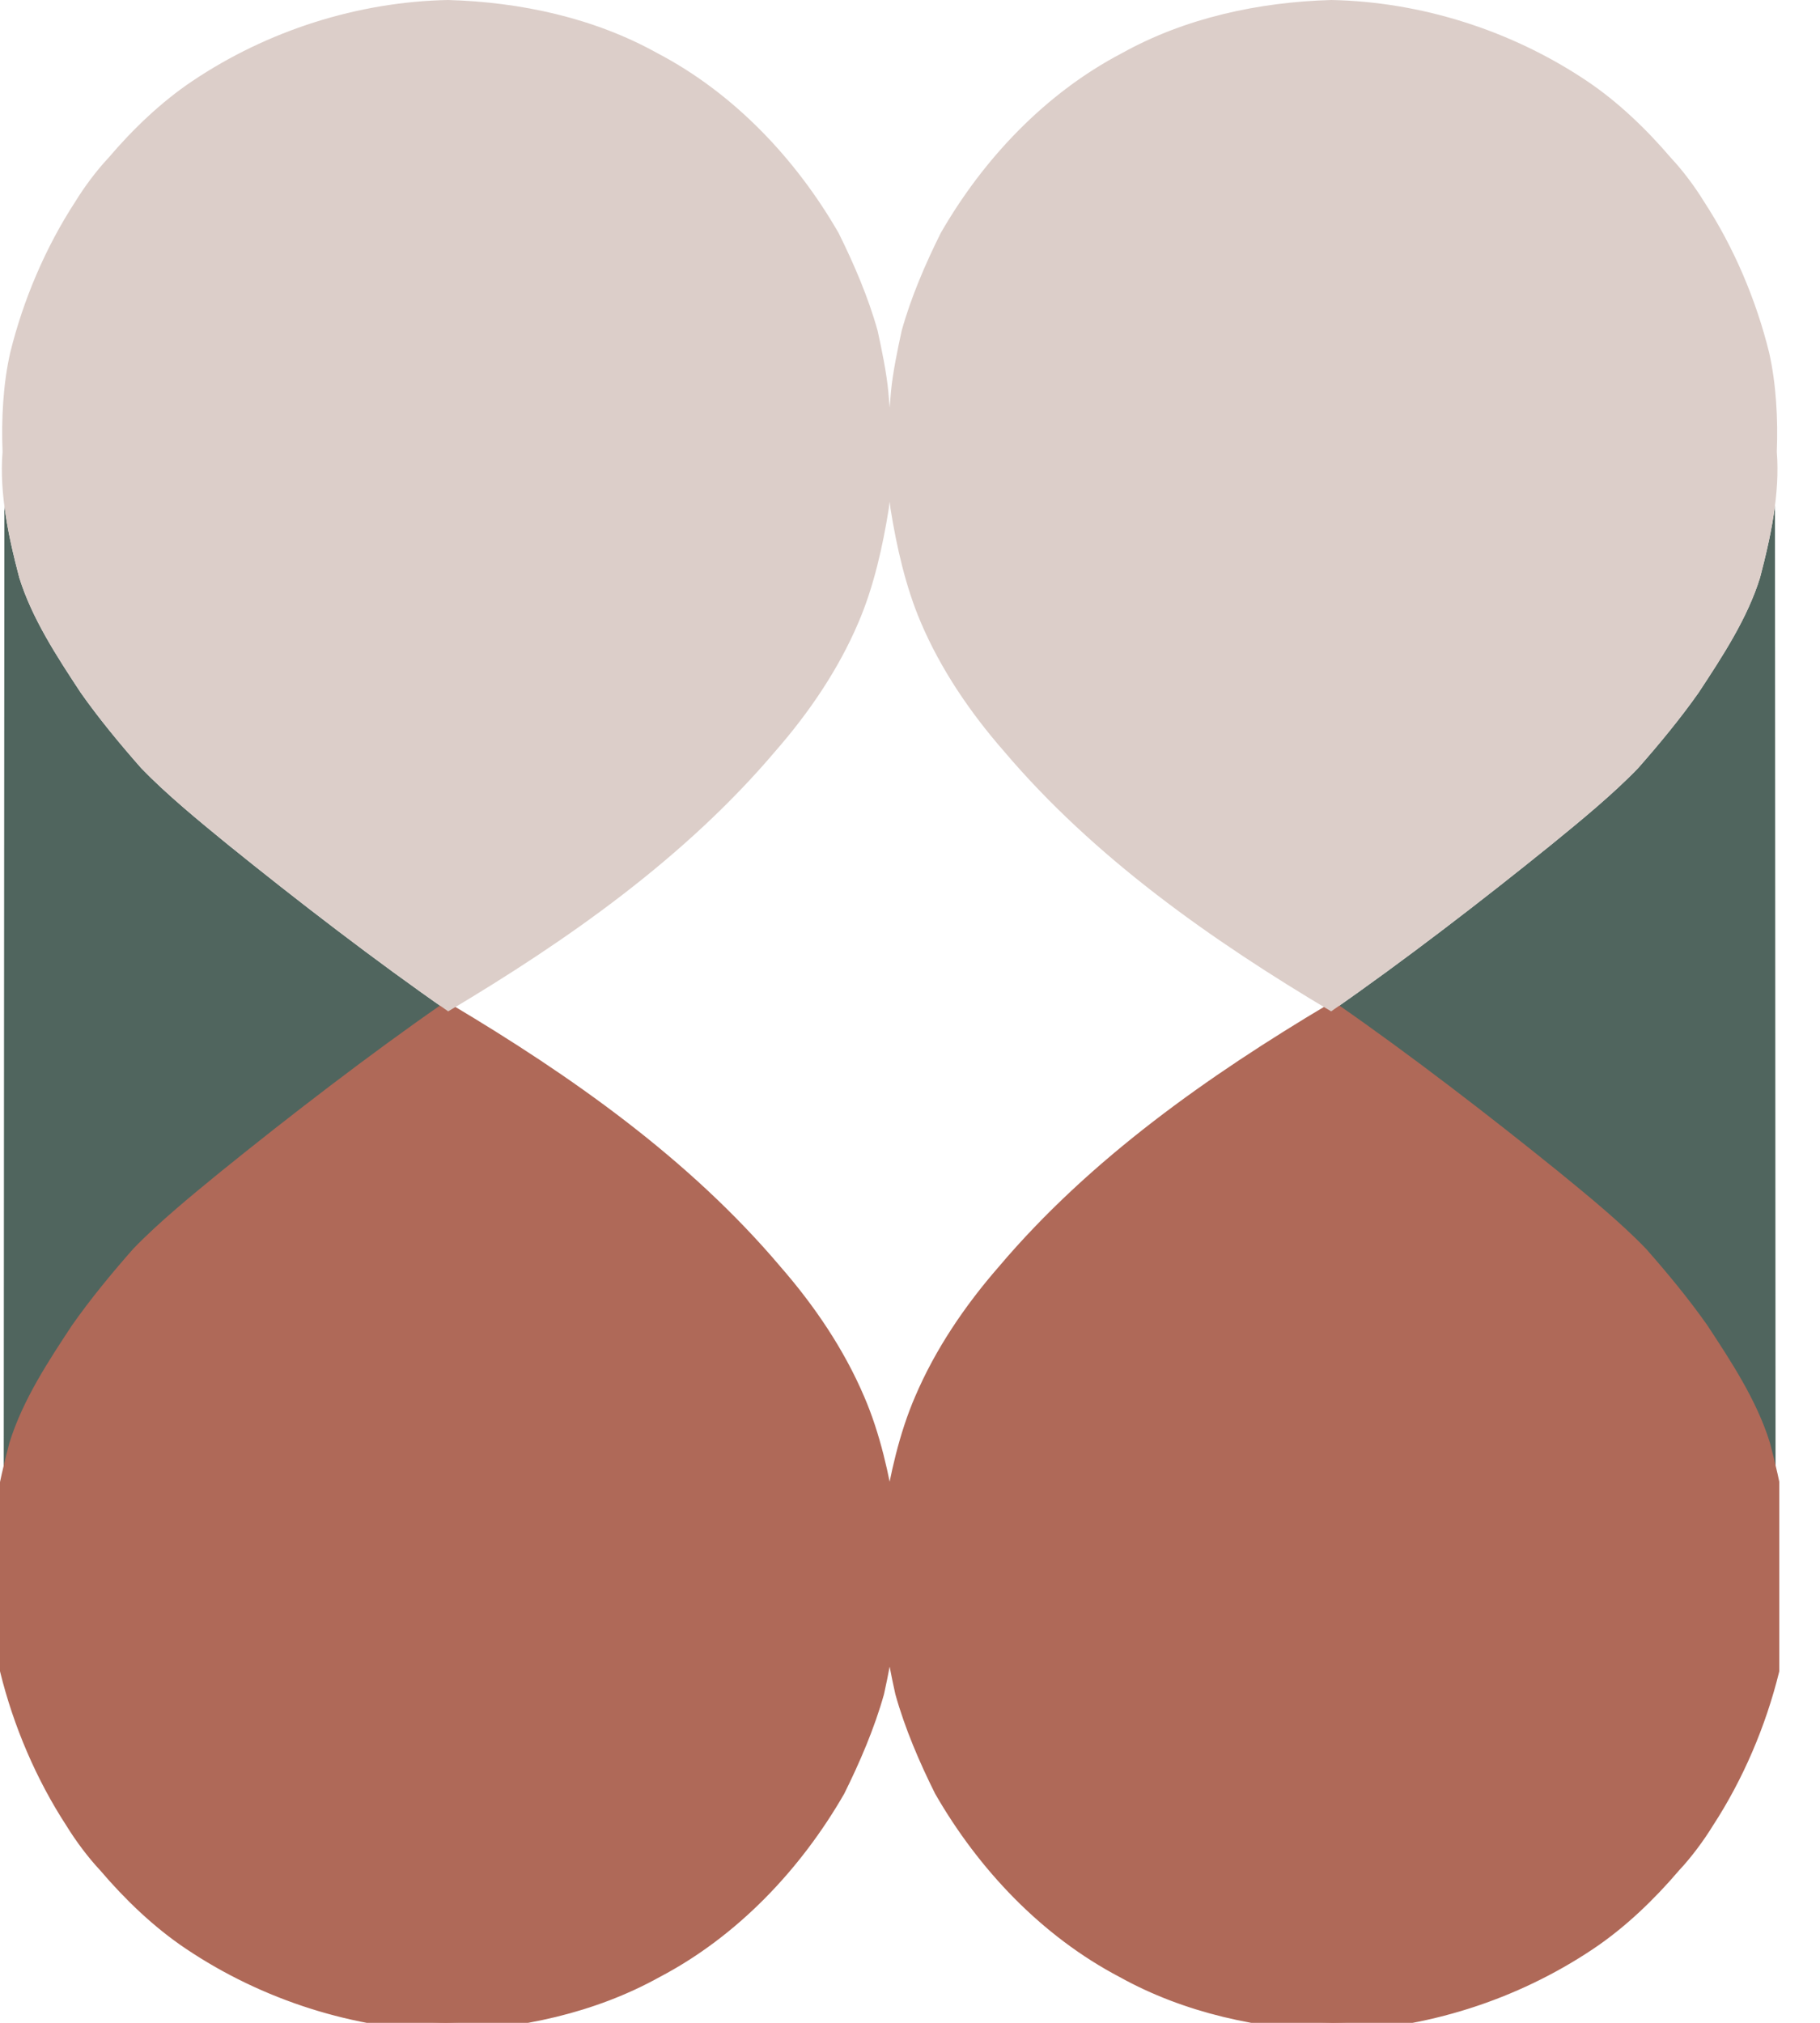
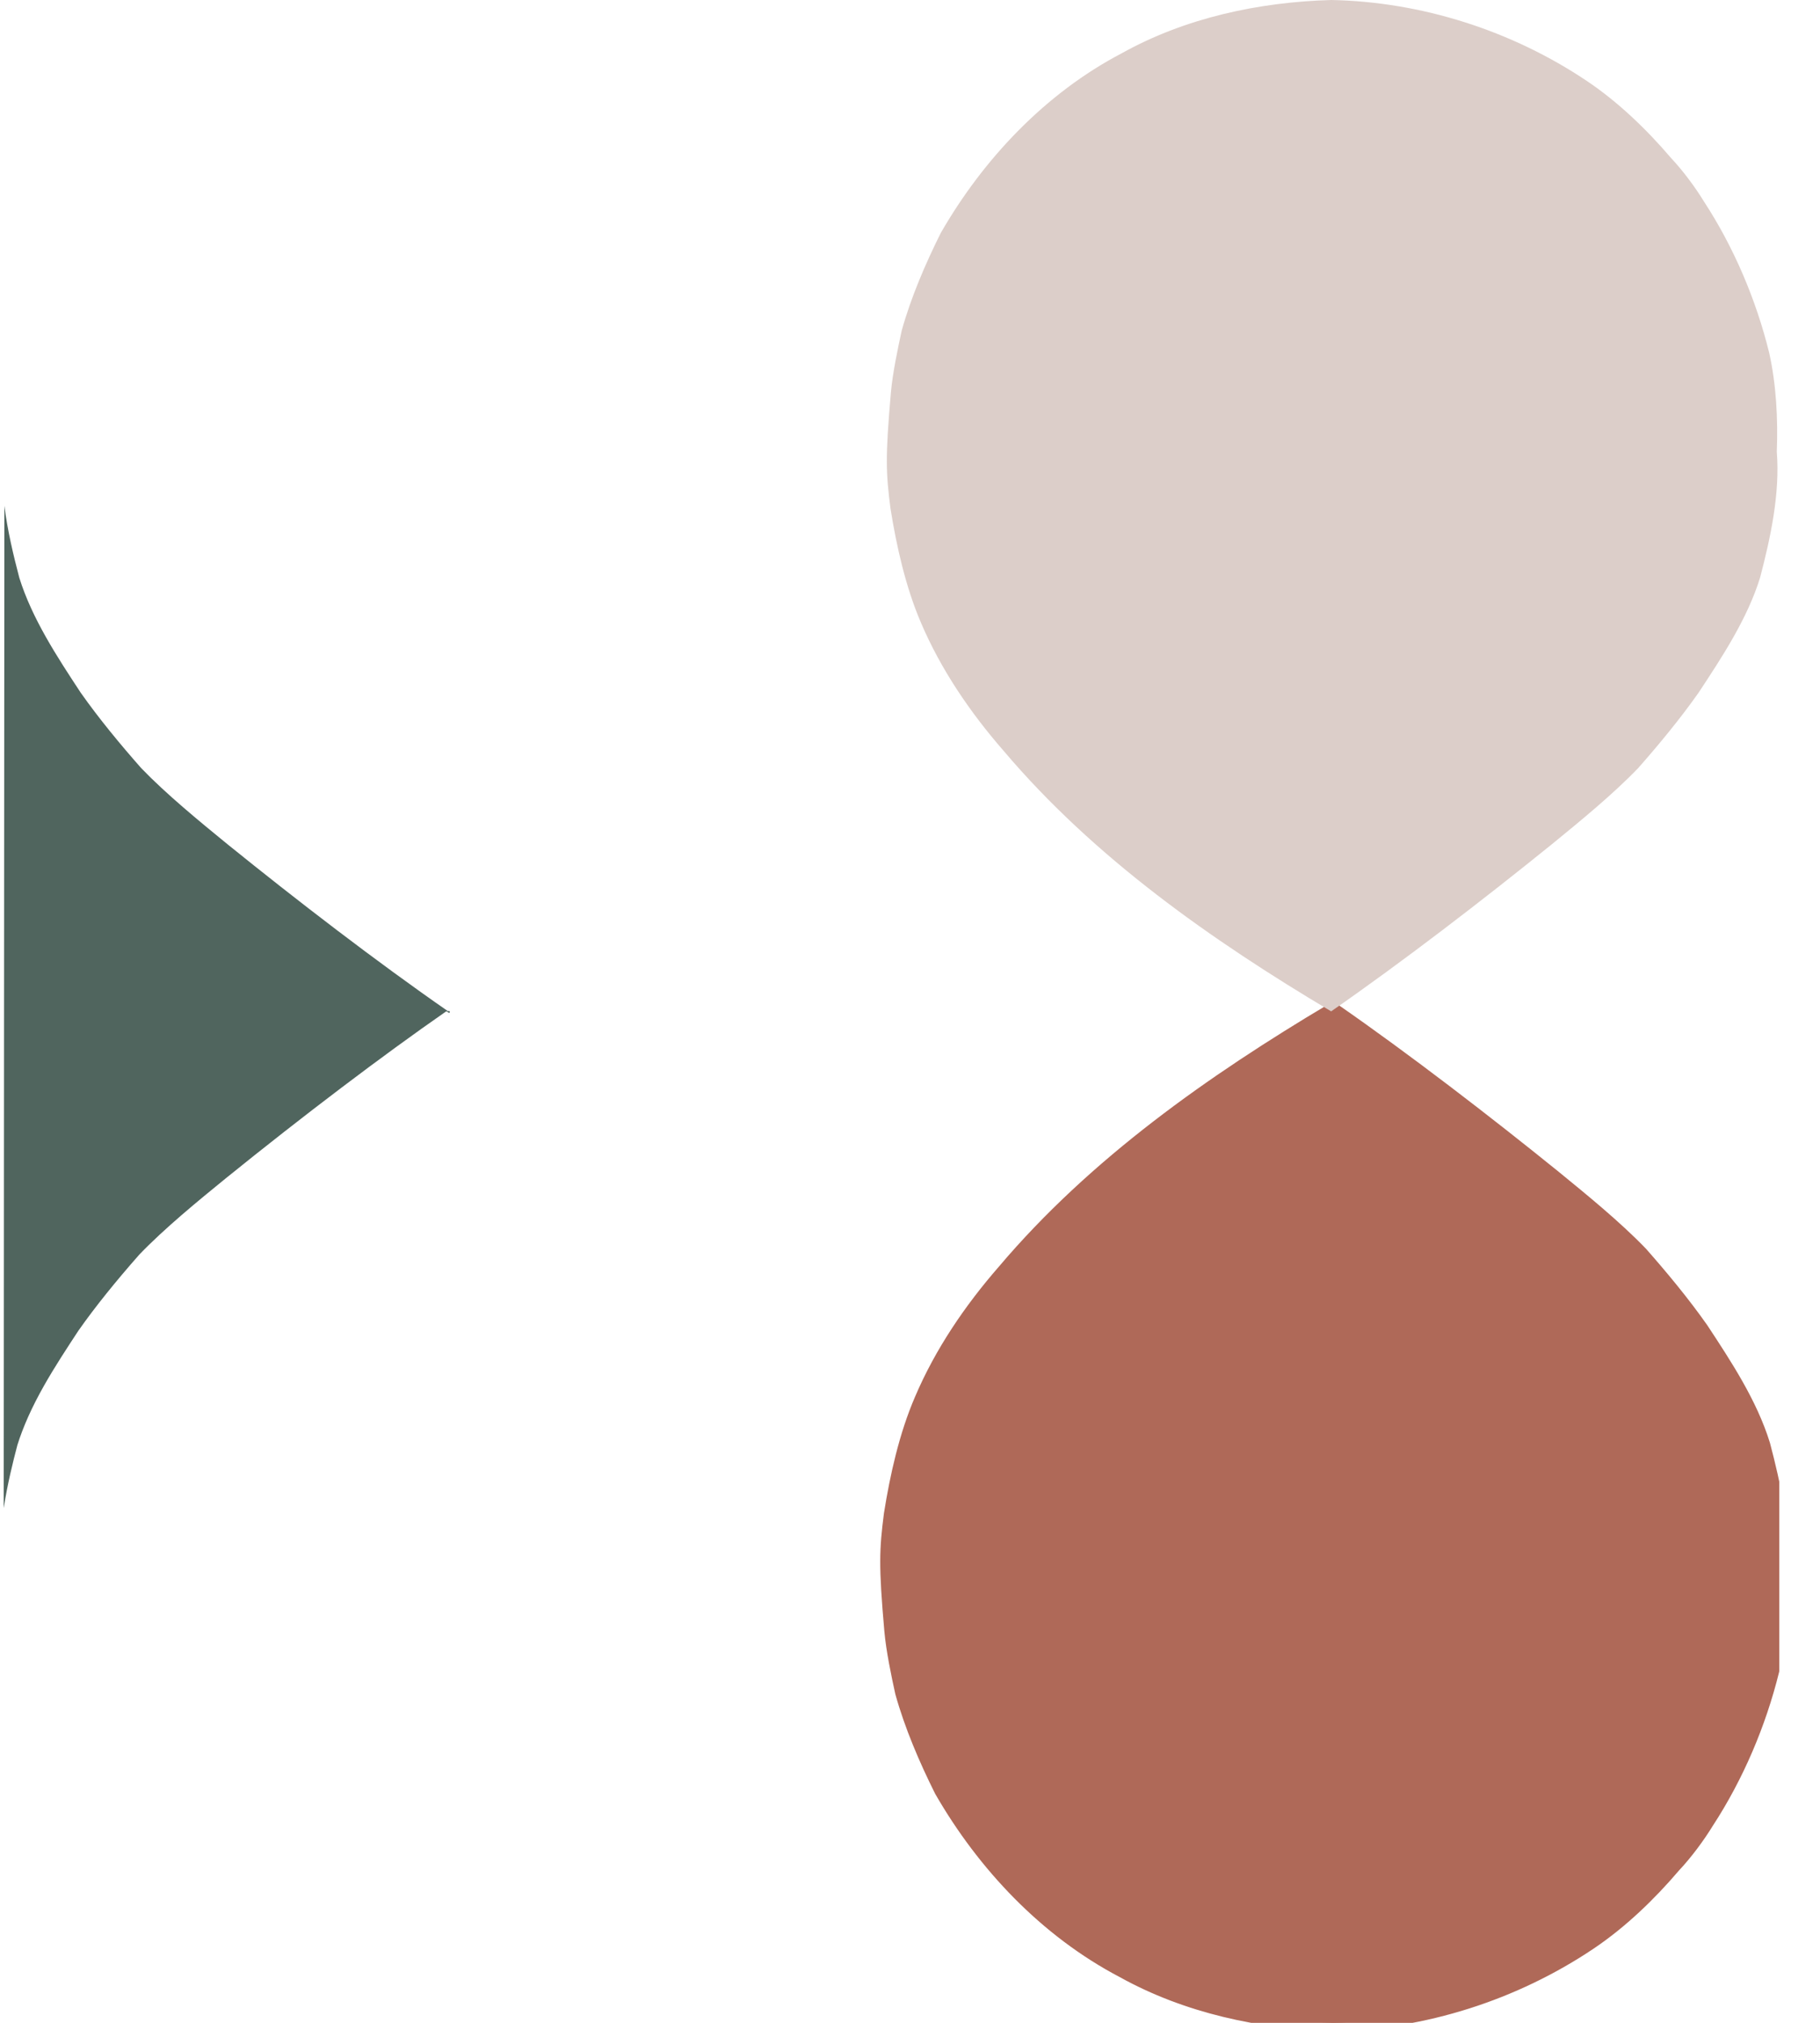
<svg xmlns="http://www.w3.org/2000/svg" width="27" height="30" viewBox="0 0 27 30" fill="none">
  <g clip-path="url(#clip0)">
-     <path d="M26.341 22.363C26.34 22.361 26.34 22.358 26.339 22.355C26.287 22.012 26.204 21.682 26.138 21.432C26.054 21.16 25.925 20.872 25.744 20.552C25.584 20.269 25.404 19.996 25.231 19.732L25.225 19.724C24.989 19.388 24.688 19.012 24.328 18.605C23.951 18.212 23.451 17.805 23.05 17.478C21.891 16.541 20.728 15.66 19.775 14.998H19.775H19.774L19.733 15.023L19.721 15.008L19.734 14.991L19.748 14.999C20.809 14.263 22.001 13.346 23.022 12.52C23.437 12.182 23.93 11.778 24.3 11.393C24.608 11.044 24.93 10.655 25.198 10.274C25.546 9.744 25.921 9.177 26.11 8.567C26.2 8.225 26.285 7.864 26.332 7.501L26.341 22.363Z" fill="#50655E" />
    <path d="M19.774 14.999C20.836 15.736 22.028 16.653 23.049 17.479C23.463 17.817 23.957 18.22 24.327 18.605C24.635 18.954 24.957 19.343 25.225 19.725C25.573 20.254 25.948 20.822 26.137 21.432C26.294 22.026 26.435 22.68 26.385 23.298C26.405 23.778 26.378 24.302 26.271 24.771C26.078 25.554 25.747 26.332 25.306 27.008C25.172 27.227 24.991 27.47 24.815 27.657C24.455 28.08 24.032 28.487 23.57 28.797C22.457 29.544 21.117 29.973 19.776 29.999C18.705 29.969 17.612 29.735 16.67 29.211C15.538 28.618 14.616 27.644 13.983 26.543C13.755 26.086 13.541 25.588 13.404 25.096C13.346 24.835 13.269 24.464 13.244 24.182C13.159 23.211 13.17 22.988 13.237 22.461C13.326 21.901 13.461 21.294 13.689 20.766C13.984 20.072 14.419 19.433 14.913 18.867C16.257 17.279 17.999 16.056 19.774 14.999Z" fill="#AF6958" stroke="#AF6958" stroke-width="0.25" stroke-miterlimit="10" />
    <path d="M19.748 14.999C20.809 14.263 22.002 13.346 23.023 12.52C23.437 12.182 23.93 11.779 24.301 11.393C24.609 11.044 24.93 10.655 25.198 10.274C25.547 9.745 25.922 9.177 26.111 8.567C26.267 7.972 26.408 7.319 26.359 6.701C26.378 6.221 26.351 5.697 26.245 5.228C26.052 4.445 25.721 3.666 25.28 2.991C25.146 2.772 24.965 2.529 24.789 2.342C24.428 1.919 24.005 1.512 23.543 1.202C22.43 0.455 21.09 0.026 19.75 0C18.678 0.03 17.585 0.264 16.643 0.789C15.511 1.381 14.589 2.355 13.956 3.456C13.728 3.913 13.514 4.411 13.377 4.903C13.32 5.164 13.242 5.535 13.217 5.817C13.132 6.788 13.143 7.011 13.21 7.538C13.299 8.098 13.435 8.705 13.662 9.234C13.957 9.927 14.392 10.566 14.886 11.132C16.23 12.72 17.972 13.943 19.748 14.999Z" fill="#DCCEC9" />
    <path d="M0.055 22.363C0.056 22.361 0.056 22.358 0.057 22.355C0.11 22.012 0.192 21.681 0.258 21.431C0.343 21.16 0.471 20.872 0.652 20.552C0.812 20.269 0.992 19.996 1.165 19.732L1.171 19.724C1.407 19.388 1.709 19.012 2.068 18.605C2.446 18.212 2.945 17.805 3.346 17.478C4.505 16.541 5.668 15.66 6.621 14.998H6.622H6.622L6.664 15.023L6.676 15.008L6.662 14.991L6.649 14.999C5.587 14.263 4.395 13.346 3.374 12.52C2.96 12.182 2.467 11.778 2.096 11.393C1.788 11.044 1.466 10.655 1.198 10.274C0.85 9.745 0.476 9.177 0.286 8.567C0.196 8.225 0.111 7.864 0.065 7.502L0.055 22.363Z" fill="#50655E" />
-     <path d="M6.622 14.999C5.561 15.736 4.368 16.653 3.347 17.479C2.933 17.817 2.44 18.22 2.069 18.605C1.761 18.954 1.44 19.343 1.172 19.725C0.823 20.254 0.449 20.822 0.26 21.432C0.103 22.026 -0.038 22.68 0.011 23.298C-0.008 23.778 0.019 24.302 0.125 24.771C0.318 25.554 0.649 26.332 1.09 27.008C1.224 27.227 1.405 27.47 1.581 27.657C1.941 28.08 2.364 28.487 2.827 28.797C3.939 29.544 5.279 29.973 6.62 29.999C7.691 29.969 8.784 29.735 9.726 29.211C10.858 28.618 11.78 27.644 12.414 26.543C12.641 26.086 12.855 25.588 12.993 25.096C13.05 24.835 13.127 24.464 13.152 24.182C13.238 23.211 13.226 22.988 13.159 22.461C13.07 21.901 12.935 21.294 12.707 20.766C12.412 20.072 11.977 19.433 11.483 18.867C10.14 17.279 8.397 16.056 6.622 14.999Z" fill="#AF6958" stroke="#AF6958" stroke-width="0.25" stroke-miterlimit="10" />
-     <path d="M6.649 14.999C5.587 14.263 4.395 13.346 3.374 12.52C2.96 12.182 2.467 11.779 2.096 11.393C1.788 11.044 1.466 10.655 1.199 10.274C0.85 9.745 0.476 9.177 0.286 8.567C0.129 7.973 -0.012 7.32 0.038 6.702C0.019 6.221 0.045 5.697 0.152 5.228C0.345 4.446 0.676 3.667 1.117 2.991C1.251 2.772 1.432 2.529 1.608 2.342C1.968 1.919 2.391 1.512 2.854 1.202C3.966 0.455 5.306 0.026 6.647 0C7.718 0.03 8.811 0.264 9.753 0.789C10.885 1.381 11.807 2.355 12.441 3.456C12.668 3.913 12.882 4.411 13.019 4.903C13.077 5.164 13.154 5.535 13.179 5.817C13.264 6.788 13.253 7.011 13.186 7.538C13.097 8.098 12.962 8.705 12.734 9.234C12.439 9.927 12.004 10.566 11.51 11.132C10.166 12.72 8.424 13.943 6.649 14.999Z" fill="#DCCEC9" />
  </g>
  <defs>
    <clipPath id="clip0">
      <rect width="26.396" height="30" fill="white" />
    </clipPath>
  </defs>
</svg>